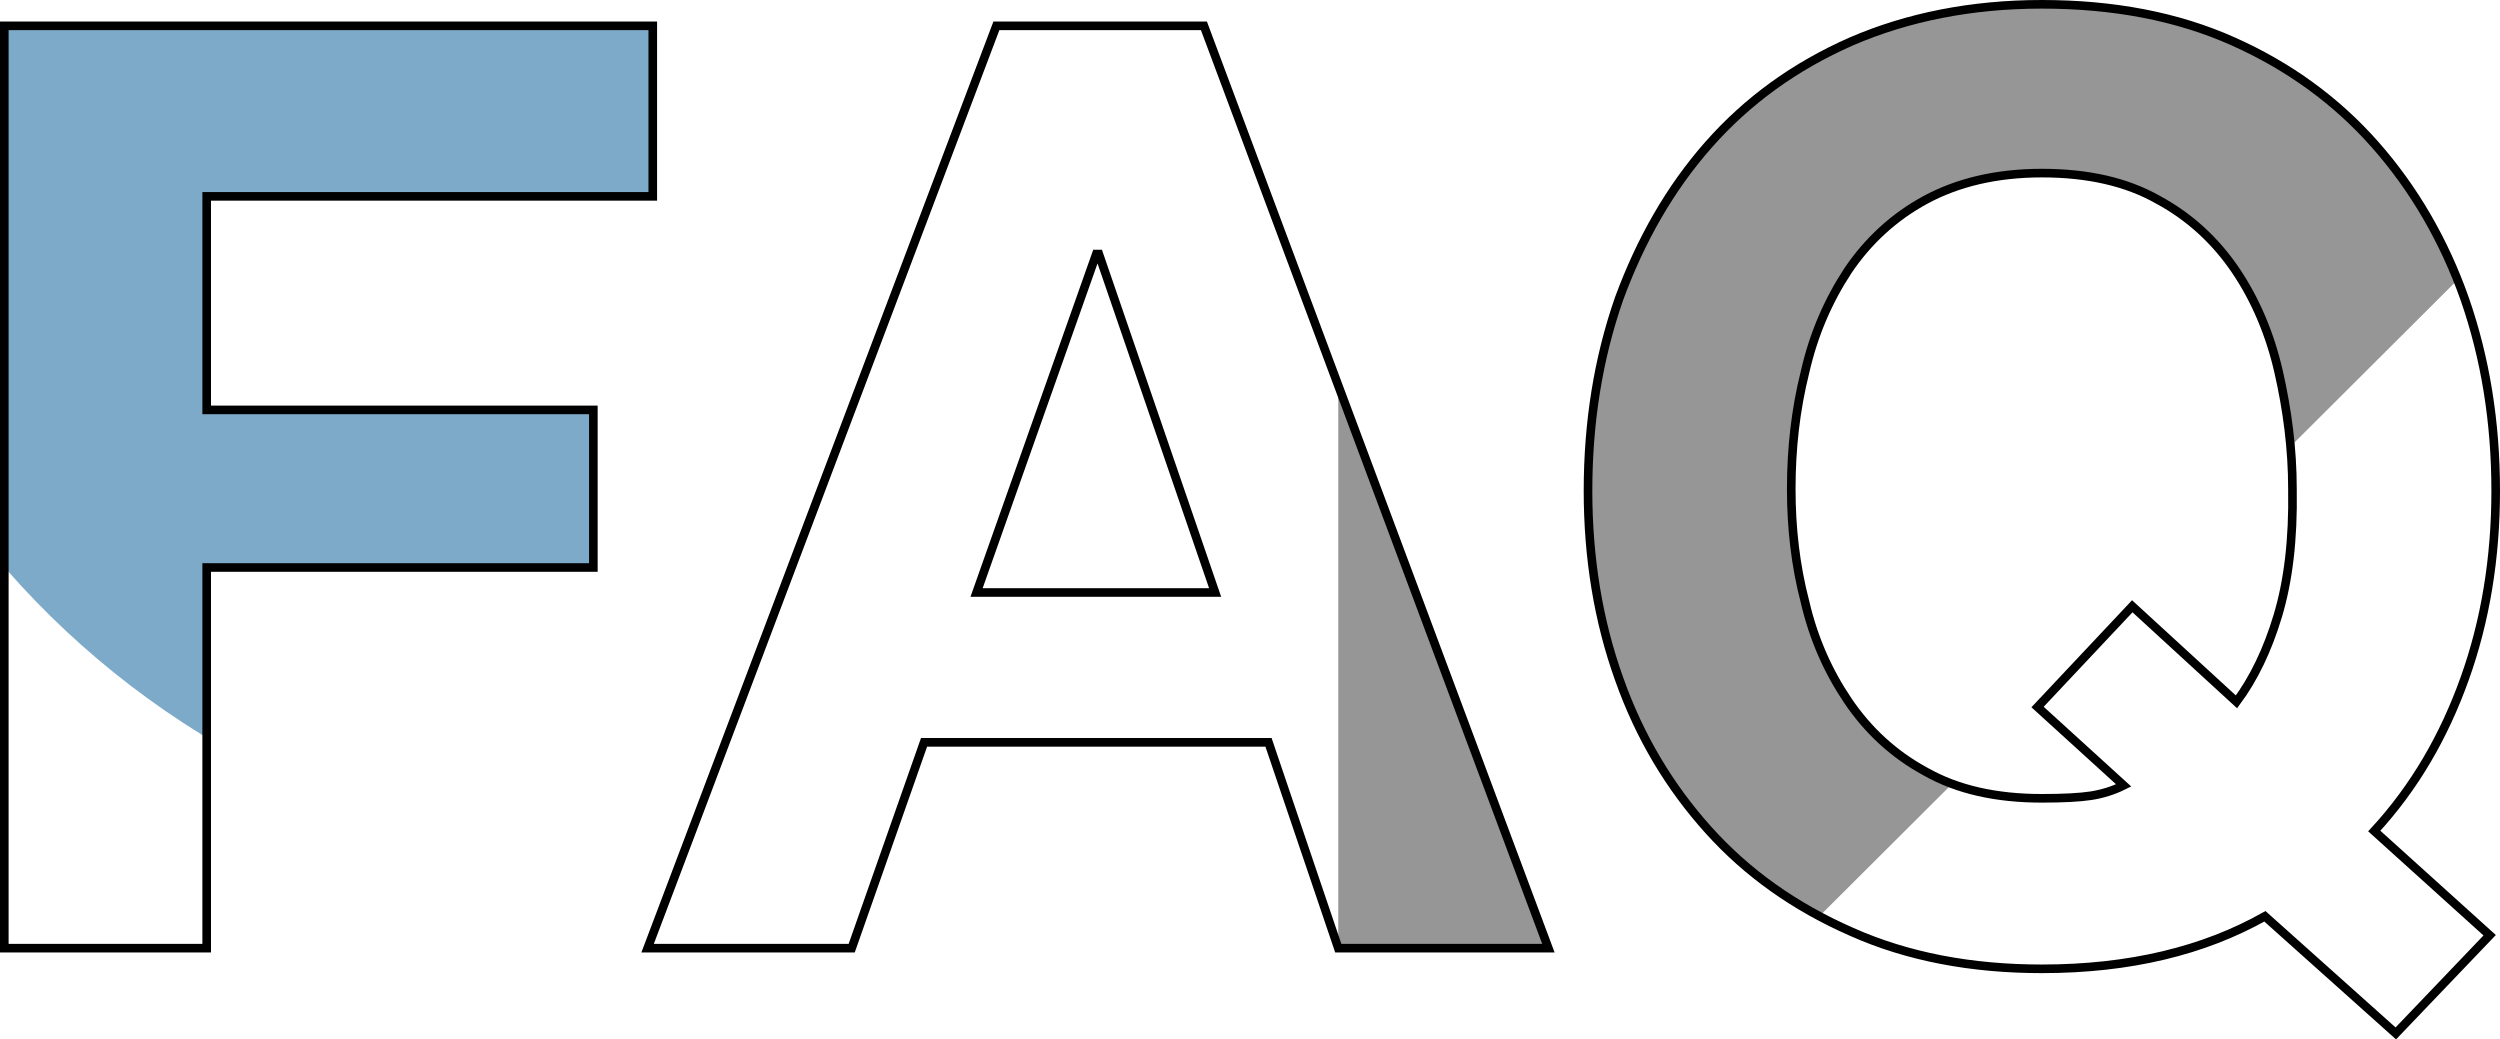
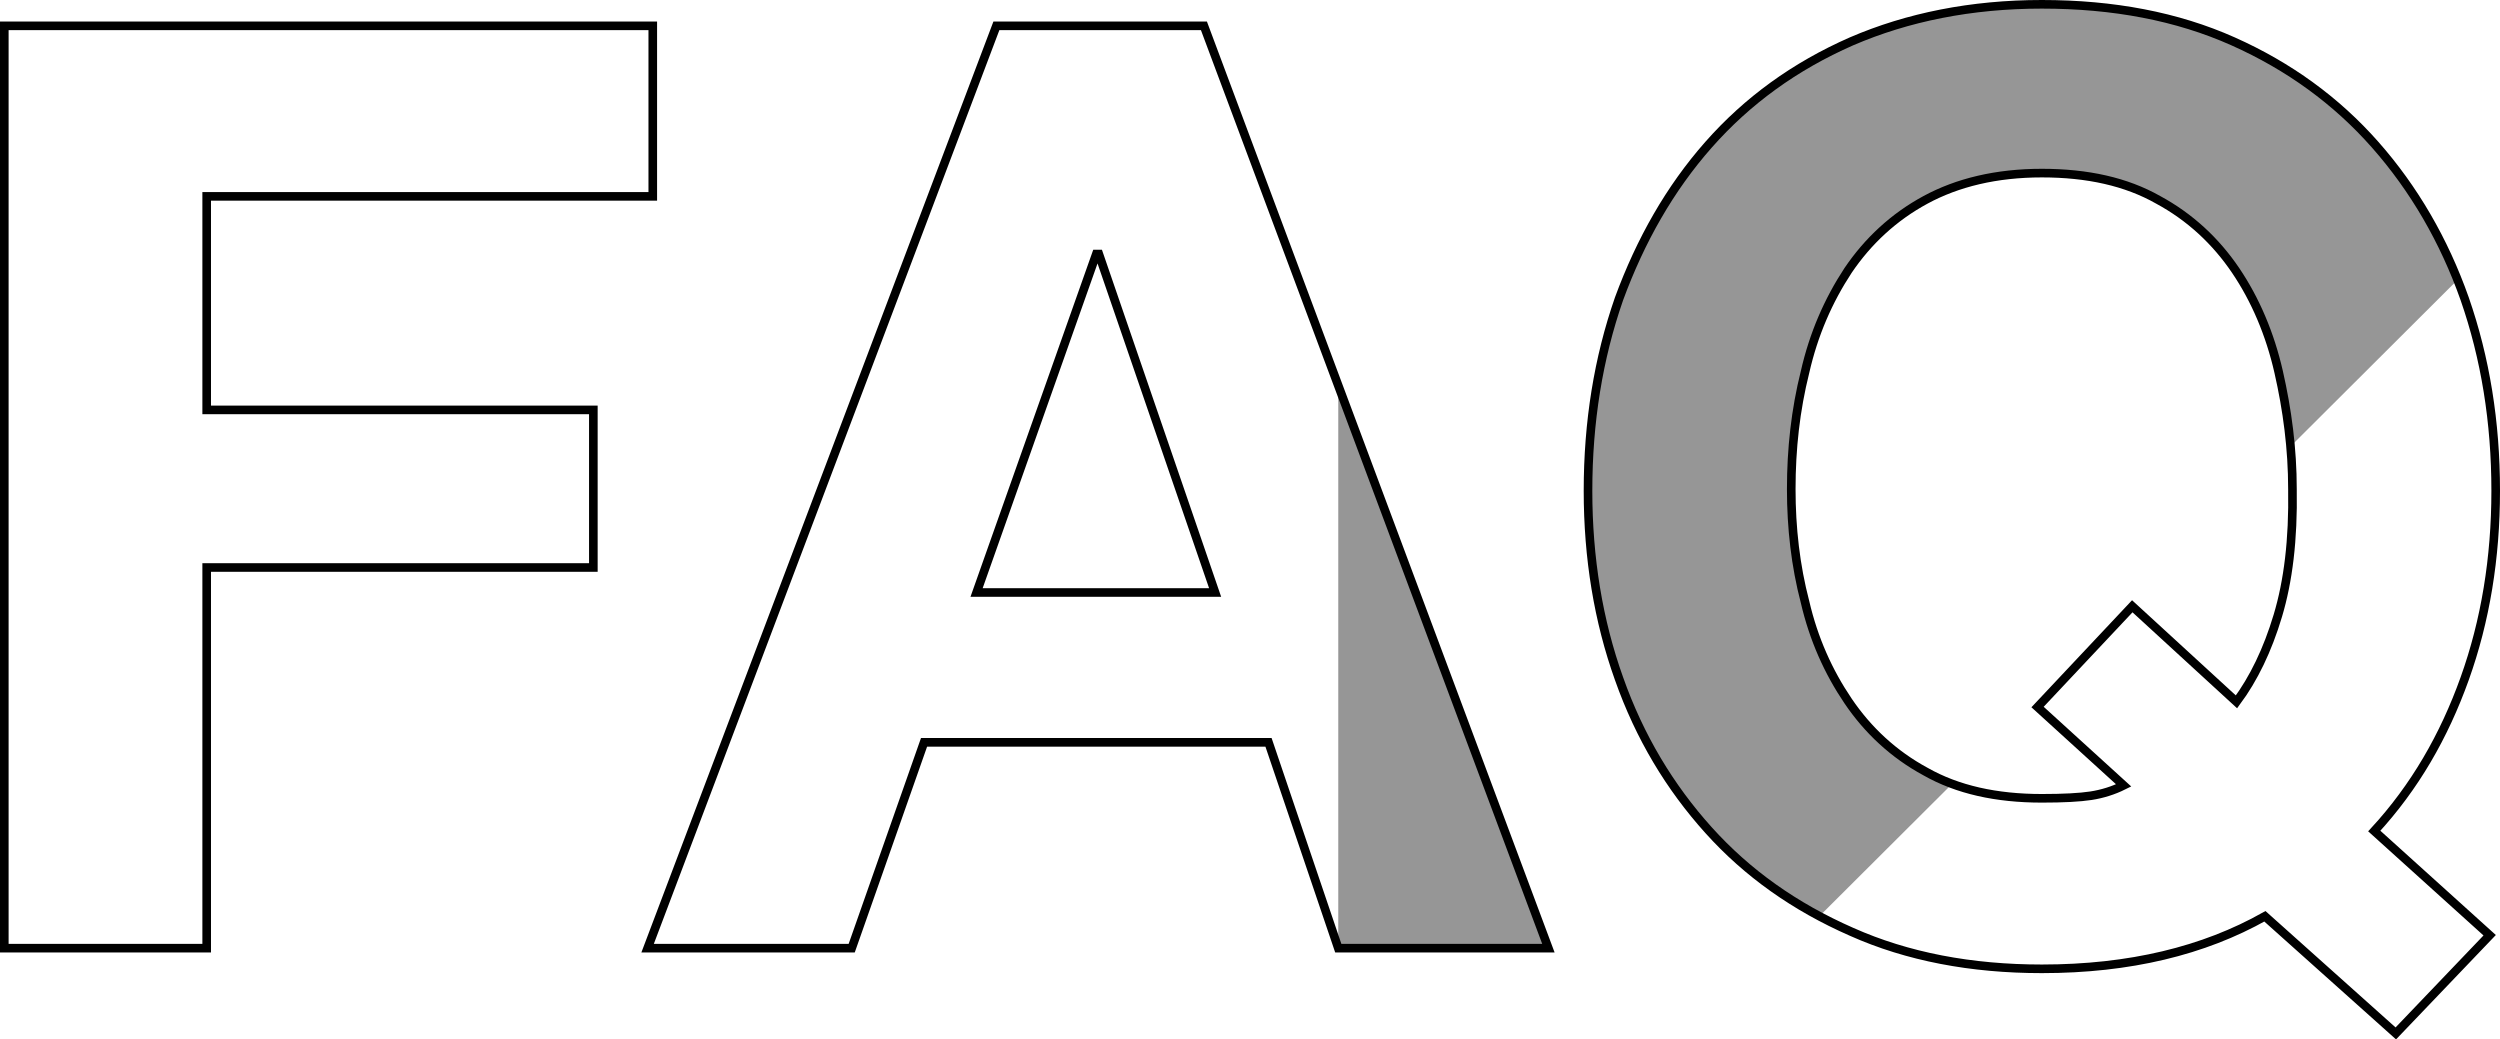
<svg xmlns="http://www.w3.org/2000/svg" xmlns:xlink="http://www.w3.org/1999/xlink" version="1.1" id="レイヤー_1" x="0px" y="0px" viewBox="0 0 290.3 120.7" style="enable-background:new 0 0 290.3 120.7;" xml:space="preserve">
  <style type="text/css">
	.st0{clip-path:url(#SVGID_2_);fill:#7DAAC8;}
	.st1{clip-path:url(#SVGID_2_);fill:#969696;}
</style>
  <g>
    <defs>
      <path id="SVGID_1_" d="M24,22.8h51.8V3H0.5v107.1H24V65.9h44.9V47.6H24V22.8z M286.2,78.8c2.4-6.7,3.6-14,3.6-21.8    c0-8-1.2-15.4-3.6-22.3c-2.4-6.8-5.9-12.8-10.4-17.9c-4.5-5.1-10-9.1-16.5-12c-6.5-2.9-13.9-4.3-22.2-4.3    c-8.2,0-15.6,1.5-22.1,4.3c-6.6,2.9-12.1,6.9-16.6,12c-4.5,5.1-7.9,11.1-10.4,17.9c-2.4,6.9-3.6,14.3-3.6,22.3    c0,7.8,1.2,15.1,3.6,21.8c2.4,6.8,5.9,12.6,10.4,17.6c4.5,5,10,8.9,16.6,11.8c6.5,2.9,13.9,4.3,22.1,4.3c10.2,0,18.8-2.1,25.9-6.1    l15.2,13.6l10.9-11.4l-13.4-12.1C280.4,91.4,283.8,85.5,286.2,78.8z M264.5,71.5c-1.2,4-2.8,7.3-4.8,10l-12.1-11.1l-11,11.7    l10,9.1c-1.2,0.6-2.5,1-3.8,1.2c-1.3,0.2-3.2,0.3-5.7,0.3c-5.3,0-9.8-1-13.5-3.1c-3.7-2-6.7-4.8-9-8.2c-2.3-3.4-4-7.2-5-11.5    c-1.1-4.2-1.6-8.6-1.6-13.1c0-4.7,0.5-9.2,1.6-13.6c1-4.4,2.7-8.3,5-11.8c2.3-3.4,5.3-6.2,9-8.2c3.7-2,8.2-3.1,13.5-3.1    c5.3,0,9.8,1,13.5,3.1c3.7,2,6.7,4.8,9,8.2c2.3,3.4,4,7.4,5,11.8s1.6,8.9,1.6,13.6C266.3,62.7,265.7,67.5,264.5,71.5z M115.7,3    L75.2,110.1h23.7l8.4-23.9h40l8.1,23.9h24.4L139.8,3H115.7z M113.4,68.8l13.9-39.3h0.3l13.5,39.3H113.4z" />
    </defs>
    <clipPath id="SVGID_2_">
      <use xlink:href="#SVGID_1_" style="overflow:visible;" />
    </clipPath>
-     <path class="st0" d="M-17.1-37.3L-17.1-37.3C-37.6,14.4-12.3,72.9,39.4,93.3l24.1,9.5l37-93.6L-17.1-37.3z" />
    <polygon class="st1" points="207,-67.3 296.1,21.8 155.4,162.1 155.4,-67.3  " />
    <use xlink:href="#SVGID_1_" style="overflow:visible;fill:none;stroke:#000000;stroke-miterlimit:10;" />
  </g>
</svg>